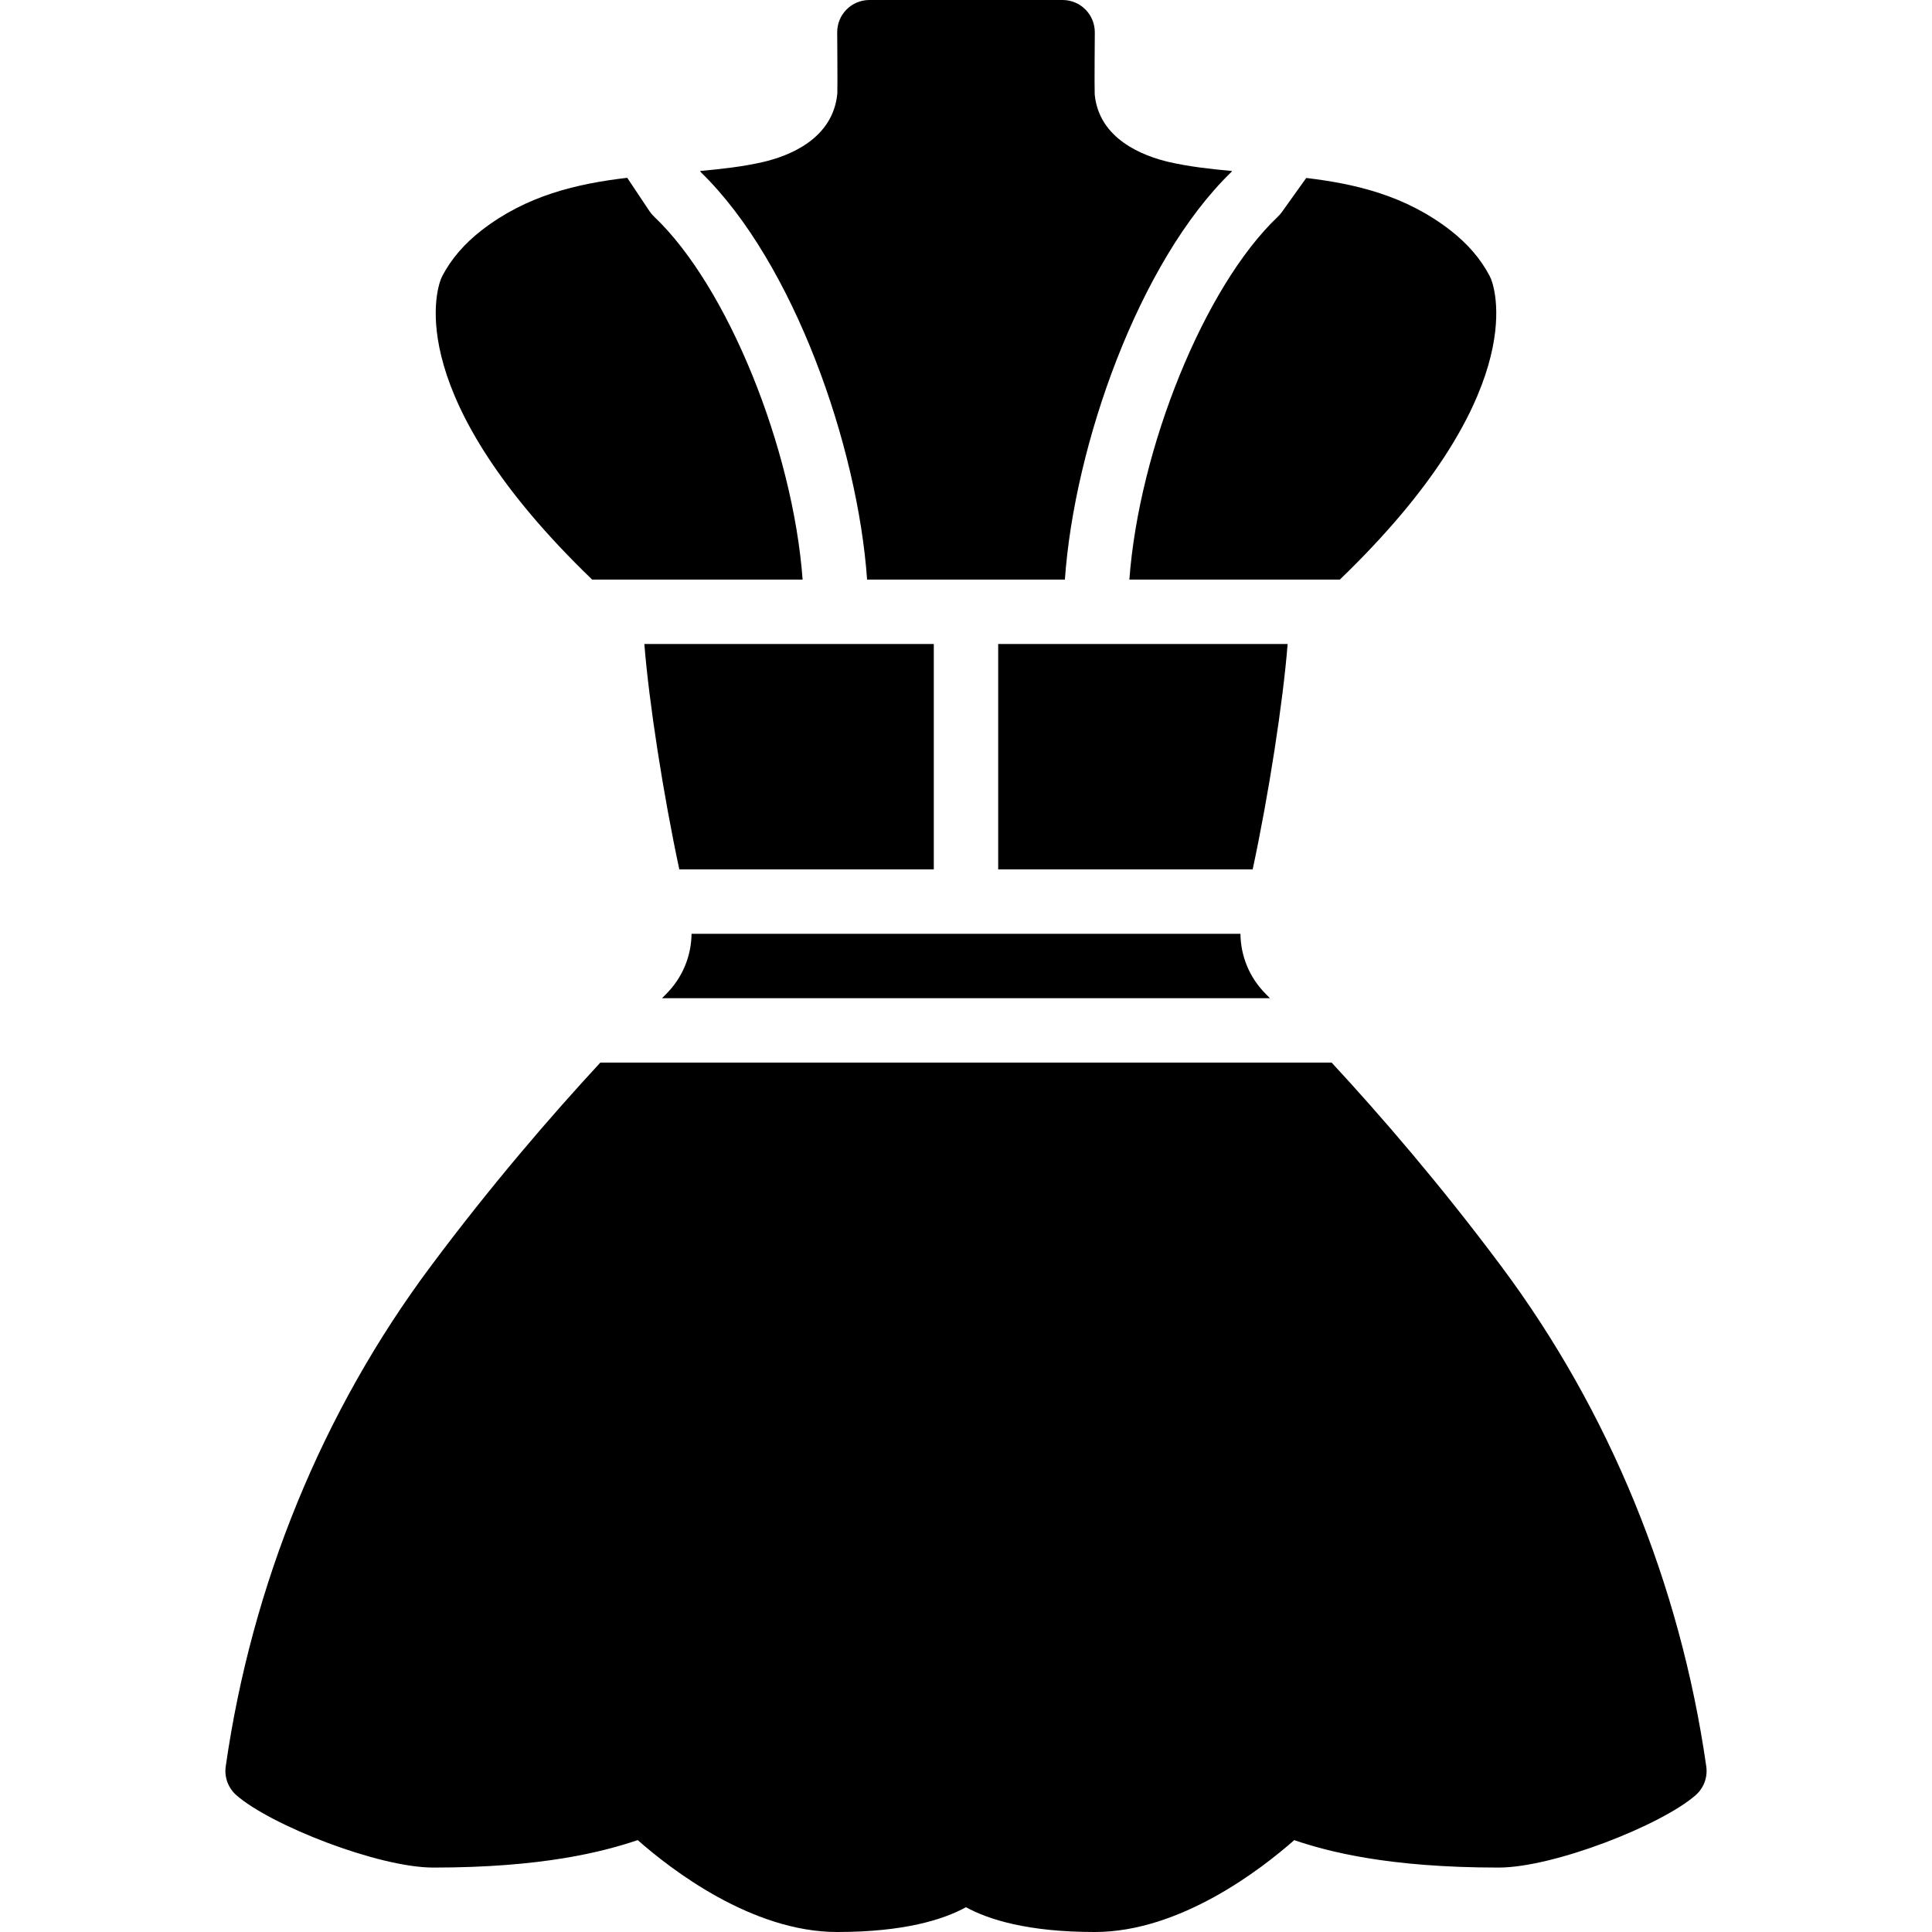
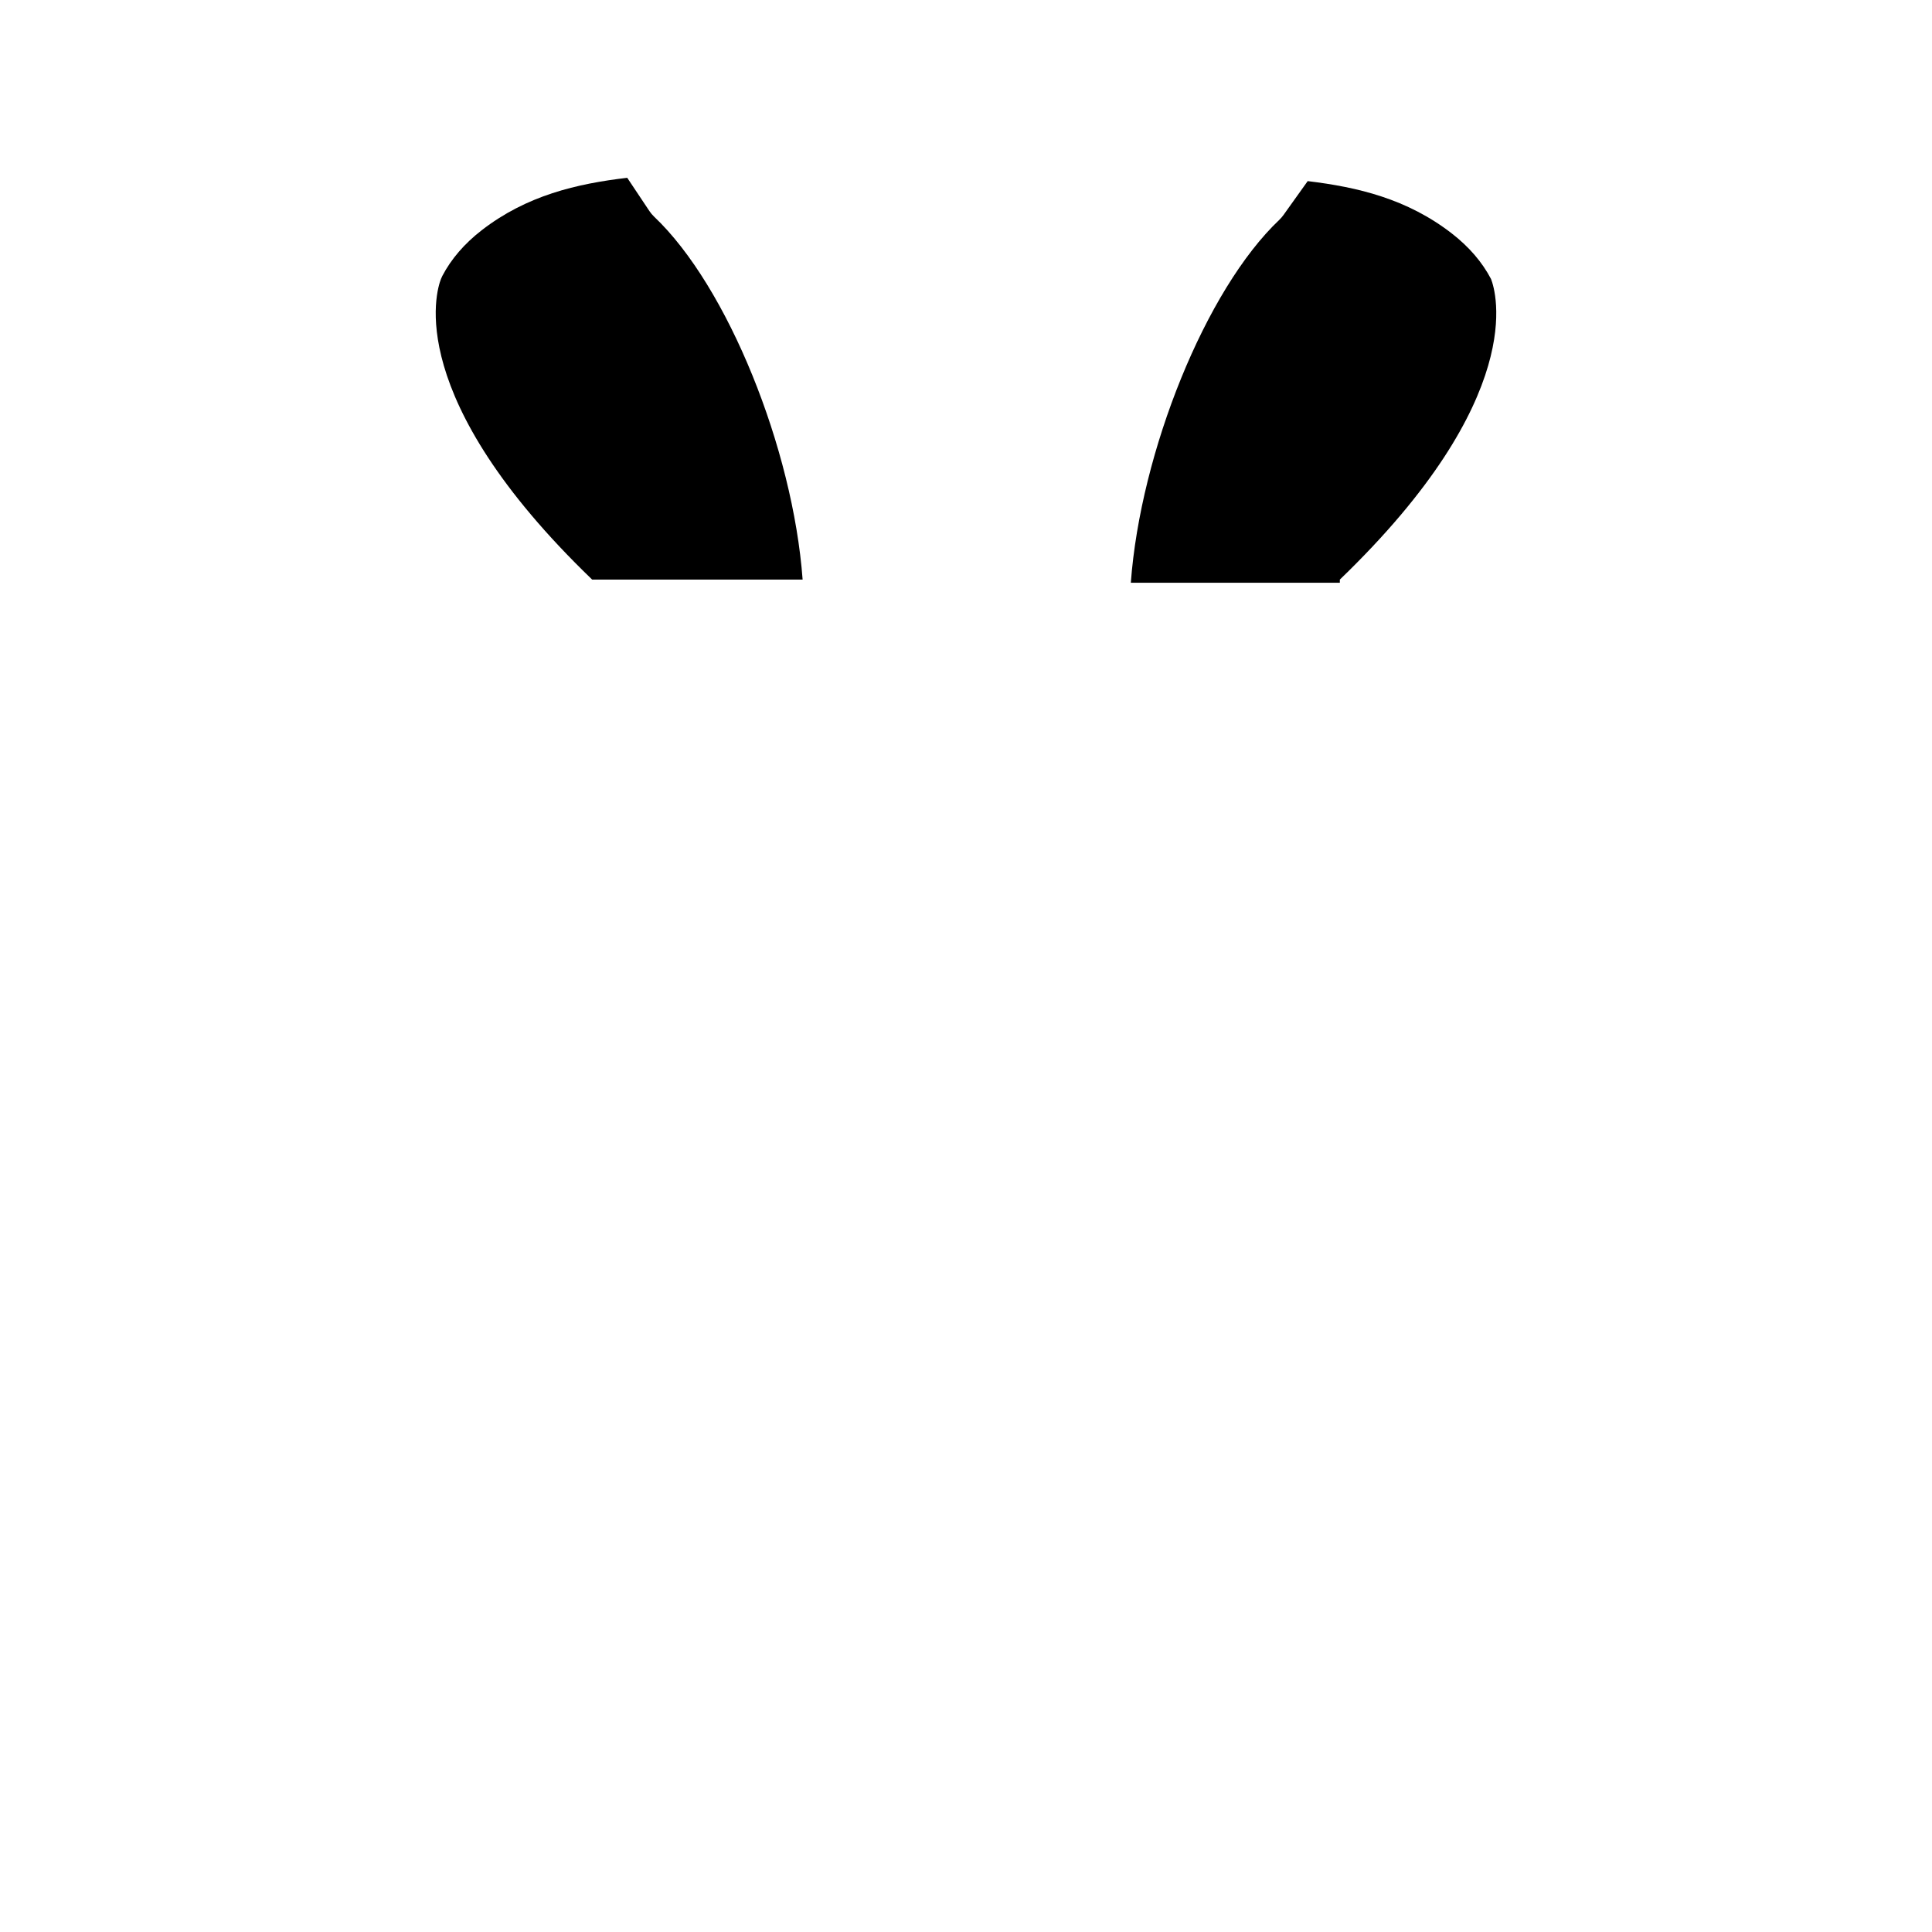
<svg xmlns="http://www.w3.org/2000/svg" fill="#000000" height="800px" width="800px" version="1.1" id="Layer_1" viewBox="0 0 511.999 511.999" xml:space="preserve">
  <g transform="translate(0 -1)">
    <g>
      <g>
-         <path d="M264.531,171.662v59.733h67.439c4.241-19.746,8.055-44.356,9.267-59.733H264.531z" />
-         <path d="M335.485,264.455c-4.335-4.326-6.69-10.035-6.758-15.991h-145.46c-0.068,5.956-2.423,11.665-6.758,15.991     c-0.333,0.333-0.725,0.734-1.067,1.075h161.101C336.202,265.189,335.818,264.788,335.485,264.455z" />
-         <path d="M247.465,231.396v-59.733h-76.706c1.212,15.377,5.026,39.987,9.267,59.733H247.465z" />
-         <path d="M355.069,154.597c50.082-48.239,41.37-76.339,40.073-79.65c-0.111-0.29-0.239-0.563-0.384-0.836     c-2.338-4.471-5.837-8.542-10.402-12.083c-11.81-9.165-24.96-12.279-38.187-13.867l-6.426,8.994     c-0.324,0.452-0.683,0.862-1.075,1.246c-19.533,18.483-36.813,61.551-39.373,96.196H355.069z" />
+         <path d="M355.069,154.597c50.082-48.239,41.37-76.339,40.073-79.65c-2.338-4.471-5.837-8.542-10.402-12.083c-11.81-9.165-24.96-12.279-38.187-13.867l-6.426,8.994     c-0.324,0.452-0.683,0.862-1.075,1.246c-19.533,18.483-36.813,61.551-39.373,96.196H355.069z" />
        <path d="M156.928,154.596h55.774c-2.56-34.645-19.84-77.713-39.373-96.196c-0.461-0.444-0.879-0.939-1.229-1.468l-5.88-8.815     c-13.363,1.579-26.65,4.659-38.579,13.909c-4.565,3.541-8.073,7.612-10.411,12.083c-0.137,0.273-0.265,0.546-0.375,0.836     C115.559,78.257,106.846,106.357,156.928,154.596z" />
-         <path d="M229.787,154.6h52.42c2.466-35.439,19.533-84.207,44.109-108.015l0.196-0.265c-5.743-0.529-11.341-1.152-16.64-2.364     c-6.886-1.587-18.62-6.05-19.763-17.929c-0.094-2.057,0.026-16.427,0.026-16.435c0.008-2.27-0.879-4.463-2.483-6.076     C286.047,1.905,283.871,1,281.601,1h-51.2c-2.278,0-4.454,0.904-6.059,2.517c-1.604,1.613-2.492,3.806-2.475,6.076     c0,0.009,0.111,14.379,0.034,16.188c-1.161,12.126-12.894,16.589-19.78,18.176c-5.282,1.212-10.863,1.826-16.589,2.355     l0.247,0.375C210.305,70.53,227.321,119.212,229.787,154.6z" />
-         <path d="M452.177,469.121c-6.912-48.35-25.694-94.182-54.315-132.531c-16.051-21.504-31.727-39.689-44.962-53.99H159.091     c-13.227,14.302-28.911,32.486-44.954,53.99c-28.629,38.349-47.411,84.181-54.315,132.531c-0.41,2.85,0.648,5.717,2.816,7.62     c9.02,7.919,37.547,19.183,52.224,19.183c28.791,0,44.774-4.122,54.144-7.279c8.73,7.706,30.208,24.354,52.856,24.354     c17.758,0,28.177-3.294,34.133-6.571c5.965,3.277,16.375,6.571,34.133,6.571c22.639,0,44.117-16.64,52.855-24.346     c8.951,3.046,24.977,7.27,54.153,7.27c14.669,0,43.204-11.264,52.224-19.183C451.528,474.838,452.586,471.971,452.177,469.121z" />
      </g>
    </g>
  </g>
</svg>